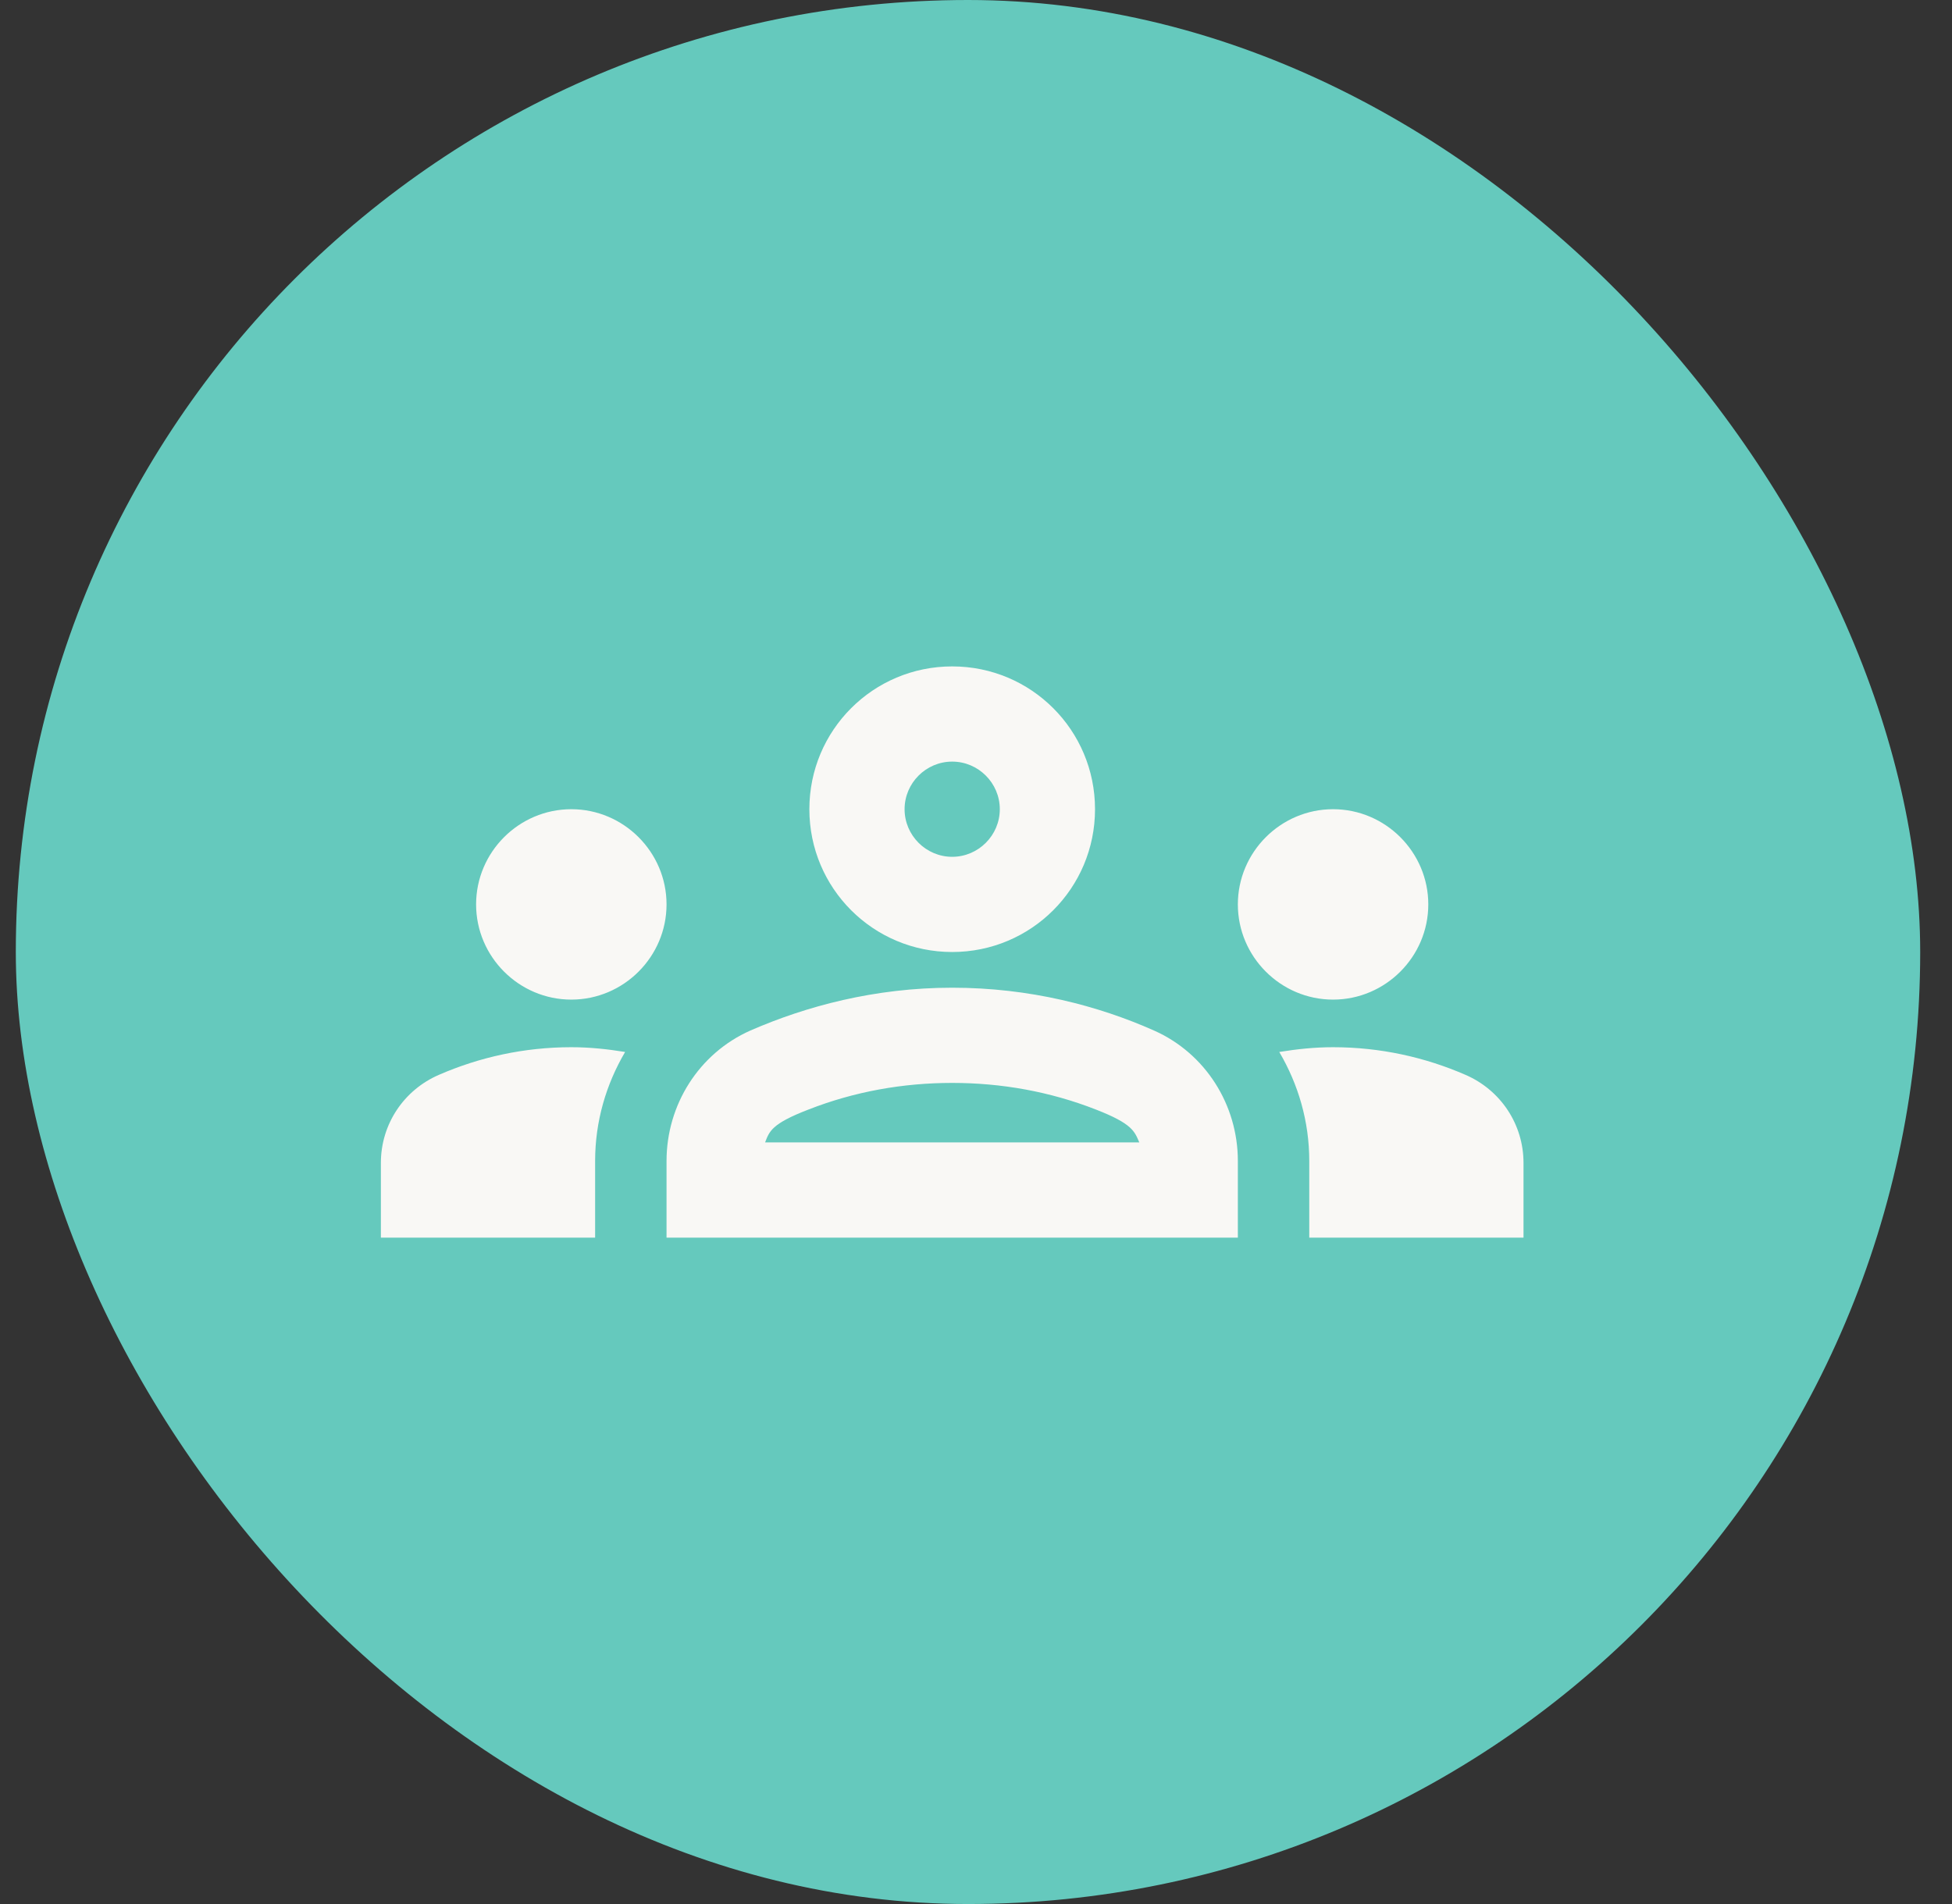
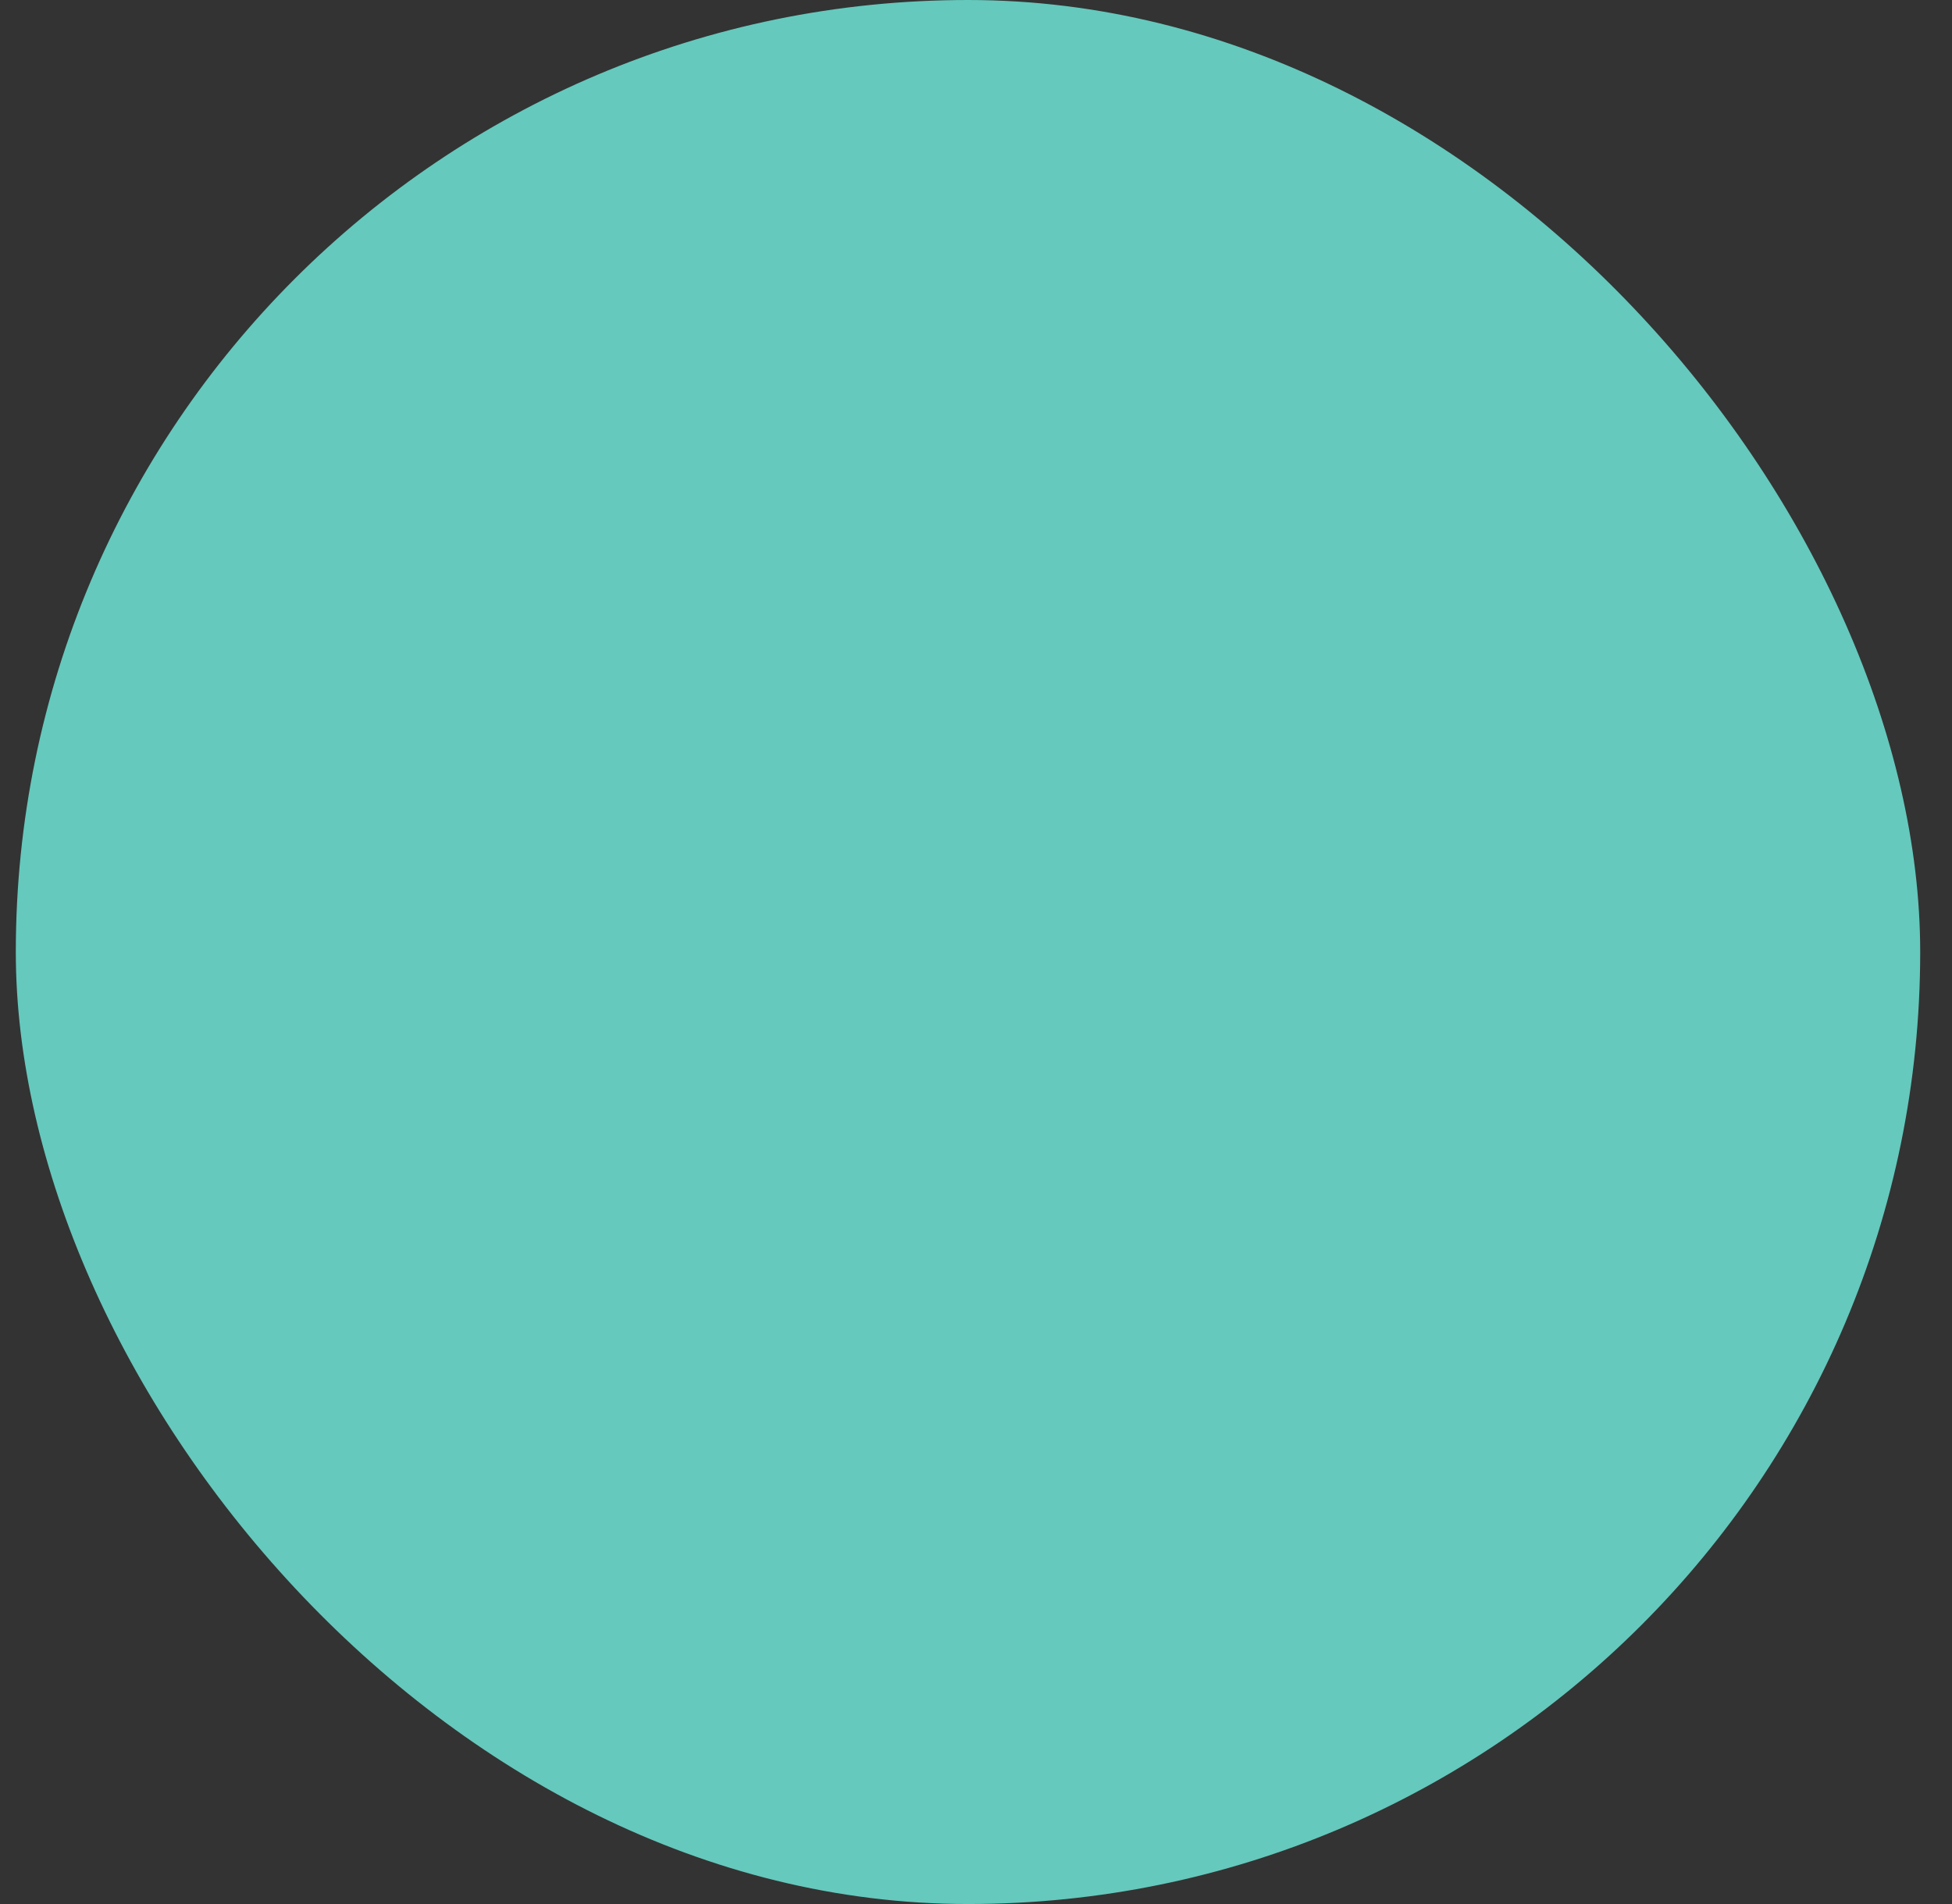
<svg xmlns="http://www.w3.org/2000/svg" width="41" height="40" viewBox="0 0 41 40" fill="none">
  <rect x="0" y="0" width="41" height="40" fill="#333333" stroke="none" />
  <rect x="0.332" width="40" height="40" rx="20" fill="#65C9BD" />
-   <path d="M12 21C13.1 21 14 20.1 14 19C14 17.9 13.1 17 12 17C10.9 17 10 17.9 10 19C10 20.1 10.9 21 12 21ZM13.13 22.1C12.76 22.04 12.39 22 12 22C11.01 22 10.07 22.21 9.22 22.58C8.48 22.9 8 23.62 8 24.43V26H12.5V24.39C12.5 23.56 12.73 22.78 13.13 22.1ZM28 21C29.1 21 30 20.1 30 19C30 17.9 29.1 17 28 17C26.9 17 26 17.9 26 19C26 20.1 26.9 21 28 21ZM32 24.43C32 23.62 31.52 22.9 30.78 22.58C29.93 22.21 28.99 22 28 22C27.61 22 27.24 22.04 26.87 22.1C27.27 22.78 27.5 23.56 27.5 24.39V26H32V24.43ZM24.24 21.65C23.07 21.13 21.63 20.75 20 20.75C18.37 20.75 16.93 21.14 15.76 21.65C14.68 22.13 14 23.21 14 24.39V26H26V24.39C26 23.21 25.32 22.13 24.24 21.65ZM16.07 24C16.16 23.77 16.2 23.61 16.98 23.31C17.95 22.93 18.97 22.75 20 22.75C21.03 22.75 22.05 22.93 23.02 23.31C23.79 23.61 23.83 23.77 23.93 24H16.07ZM20 16C20.55 16 21 16.45 21 17C21 17.55 20.55 18 20 18C19.45 18 19 17.55 19 17C19 16.45 19.45 16 20 16ZM20 14C18.34 14 17 15.34 17 17C17 18.66 18.34 20 20 20C21.66 20 23 18.66 23 17C23 15.34 21.66 14 20 14Z" fill="#F9F8F5" />
</svg>